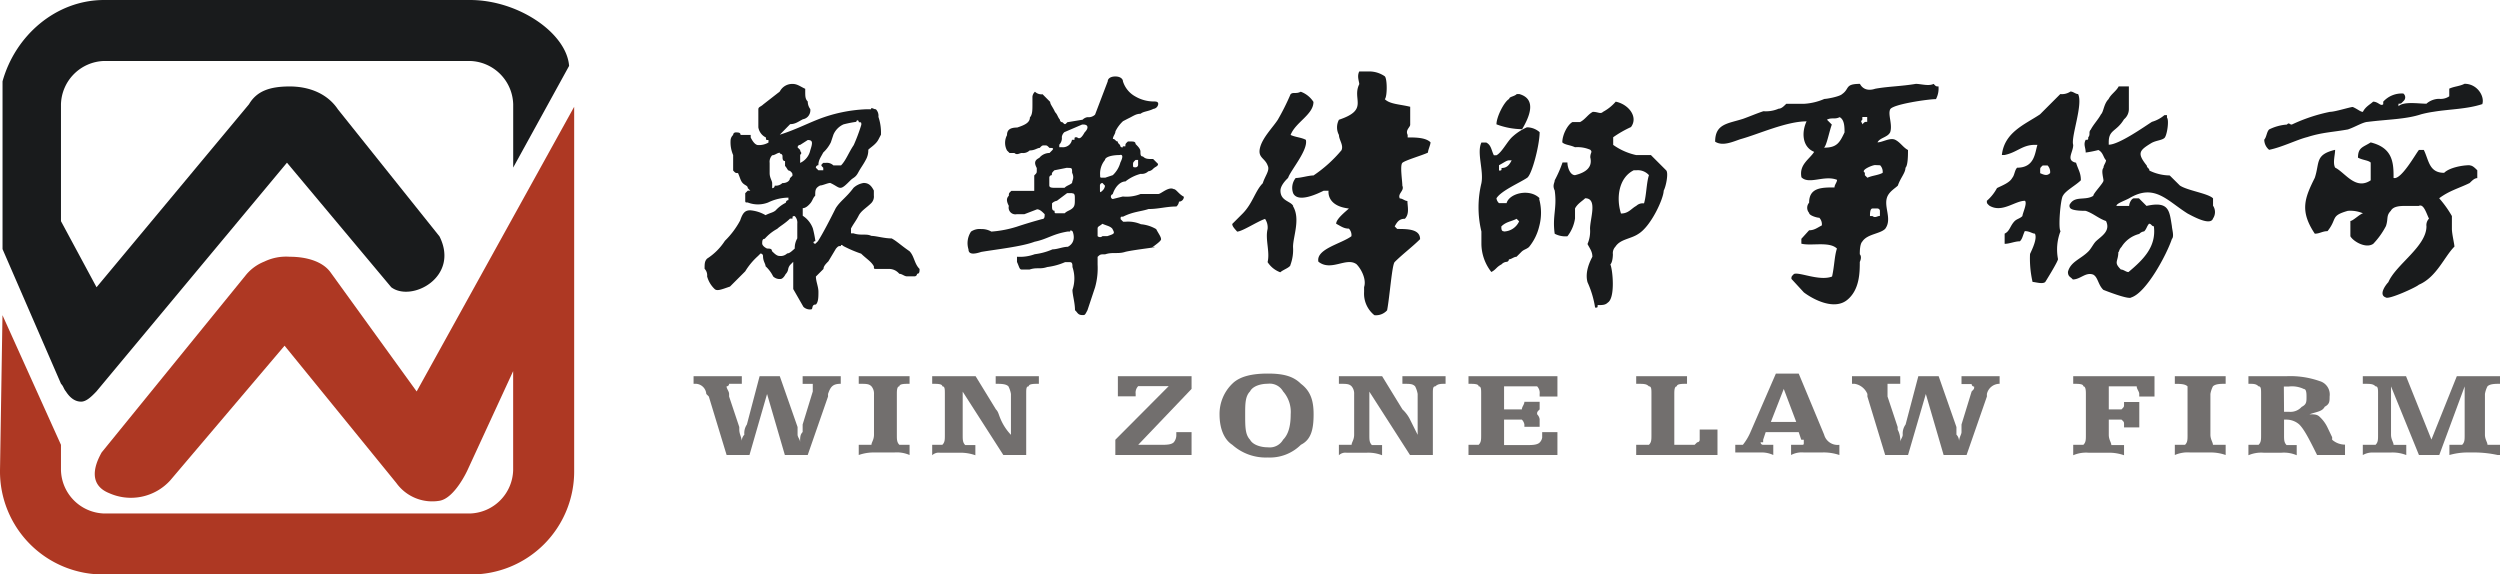
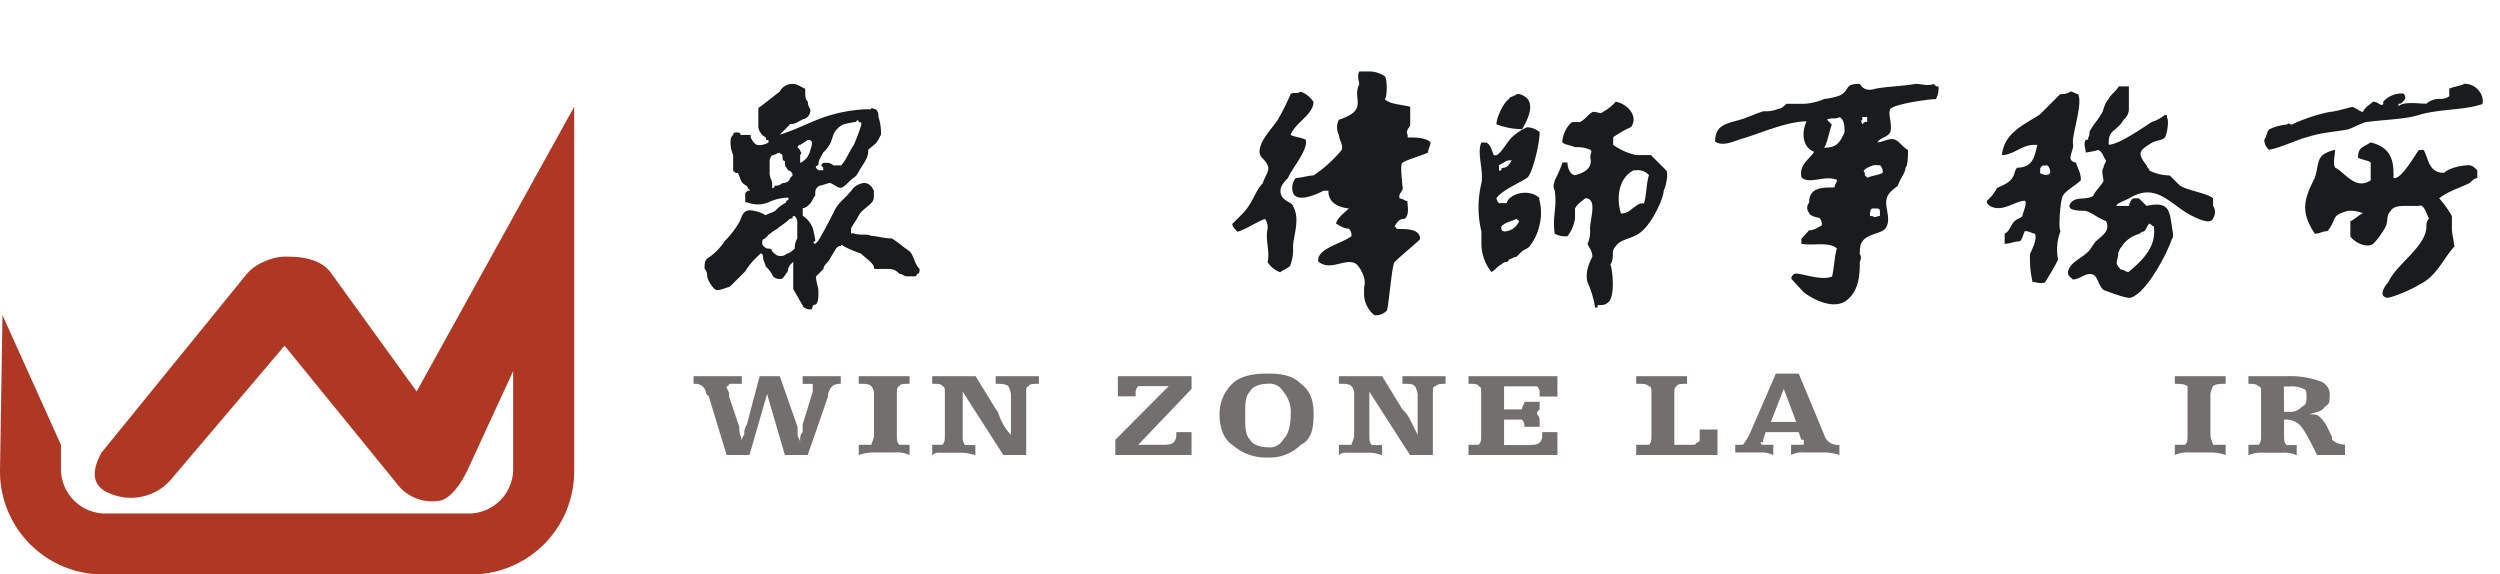
<svg xmlns="http://www.w3.org/2000/svg" viewBox="0 0 512.96 117.87">
  <defs>
    <style>.cls-1{fill:#ae3823;}.cls-2{fill:#191b1c;}.cls-3{fill:#726f6e;}</style>
  </defs>
  <title>logo</title>
  <g id="图层_2" data-name="图层 2">
    <g id="图层_1-2" data-name="图层 1">
      <path class="cls-1" d="M85.49,80.32,67.77,55.81c-1.56-2.09-4.69-3.13-8.34-3.13a10.3,10.3,0,0,0-5.21,1,9.35,9.35,0,0,0-3.65,2.61L20.85,92.84c-.52,1-3.65,6.26,1.56,8.35a10.9,10.9,0,0,0,12.51-2.61L58.39,70.93,81.32,99.1a9.07,9.07,0,0,0,8.86,3.65c3.13-.52,5.73-6.26,5.73-6.26l9.38-20.34V96.49a9.14,9.14,0,0,1-8.86,8.87H21.37a9.14,9.14,0,0,1-8.86-8.87V91.27l-12-26.6L0,96.49a21.14,21.14,0,0,0,21.37,21.38H96.44a21.14,21.14,0,0,0,21.37-21.38V21.91Z" />
-       <path class="cls-2" d="M96.44,0H21.37C11.47,0,3.13,7.3.52,16.69V51.11l12,27.64c.52.52.52,1,1,1.57,1,1.56,2.09,2.09,3.13,2.09s2.09-1,3.13-2.09l39.1-46.94L80.28,58.94c4.17,3.13,14.08-2.09,9.9-10.43L69.33,22.43c-2.09-3.13-5.73-4.69-9.9-4.69s-6.78,1-8.34,3.65L19.81,58.94l-7.3-13.56v-24a9.14,9.14,0,0,1,8.86-8.87H96.44a9.14,9.14,0,0,1,8.86,8.87v13l11.47-20.86C116.25,6.78,106.35,0,96.44,0Z" />
      <path class="cls-3" d="M153.78,93.36h-4.69l-3.65-12-.52-.52a2.24,2.24,0,0,0-2.09-2.09h-.52V77.19h9.9v1.56h-2.61a.51.51,0,0,1-.52.52c0,.52.52,1,.52,1.57v.52l2.09,6.26v.52c0,1,.52,1.56.52,2.61a1.92,1.92,0,0,1,.52-1.56,3.14,3.14,0,0,1,.52-2.09l2.61-9.91H160l3.65,10.43v1.56c0,.52.52,1,.52,1.56,0-1,0-1.56.52-2.09V87.1l2.08-6.78h0V78.76h-2.08V77.19h7.82v1.56c-1.56,0-2.09.52-2.61,2.09v.52l-4.17,12h-4.69l-3.65-12.52Z" />
      <path class="cls-3" d="M176.2,93.36V91.27h2.61c0-.52.52-1,.52-2.09V80.84a2.29,2.29,0,0,0-.52-1.57c-.52-.52-1-.52-2.61-.52V77.19h10.43v1.56c-1,0-2.09,0-2.09.52-.52,0-.52,1-.52,1.57v8.34c0,1,0,1.56.52,2.09h2.09v2.09a6.6,6.6,0,0,0-3.13-.52h-4.17a9.15,9.15,0,0,0-3.13.52Z" />
      <path class="cls-3" d="M200.18,77.19,204.35,84c.52.52.52,1,1,2.09a10.89,10.89,0,0,0,2.08,3.13V80.84a5.26,5.26,0,0,0-.52-1.57c-.52-.52-1.56-.52-2.61-.52V77.19h8.86v1.56c-1,0-2.08,0-2.08.52-.52,0-.52.52-.52,1.57V93.36h-4.69l-8.34-13v8.87c0,1,0,1.56.52,2.09h2.08v2.09a9.15,9.15,0,0,0-3.13-.52h-4.17a1.91,1.91,0,0,0-1.56.52V91.27h2.08c.52-.52.52-1,.52-2.09V80.84c0-1,0-1.57-.52-1.57,0-.52-1-.52-2.08-.52V77.19h8.86Z" />
      <path class="cls-3" d="M228.85,93.36V90.23l10.95-11h-6.26a1.92,1.92,0,0,0-.52,1.57v.52h-3.65V77.19h15.12V79.8L233.54,91.27h4.69c1,0,2.09,0,2.61-.52a2.28,2.28,0,0,0,.52-1.56h0v-.52h3.13v4.69Z" />
      <path class="cls-3" d="M250.23,85a8.64,8.64,0,0,1,2.61-6.26c1.56-1.56,4.17-2.09,7.3-2.09s5.21.52,6.78,2.09c2.09,1.57,2.61,3.65,2.61,6.26,0,3.13-.52,5.22-2.61,6.26a9,9,0,0,1-6.78,2.61,10.31,10.31,0,0,1-7.3-2.61c-1.56-1-2.61-3.13-2.61-6.26Zm14.6,0h0a6.38,6.38,0,0,0-1.56-4.69,3.15,3.15,0,0,0-3.13-1.57c-1.56,0-3.13.52-3.65,1.57-1,1-1,2.61-1,4.69,0,2.61,0,4.17,1,5.22.52,1,2.08,1.56,3.65,1.56a3.15,3.15,0,0,0,3.13-1.56c1-1,1.56-2.61,1.56-5.22Z" />
      <path class="cls-3" d="M283.59,77.19,287.76,84a7.2,7.2,0,0,1,1.56,2.09l1.56,3.13V80.84a5.26,5.26,0,0,0-.52-1.57c-.52-.52-1-.52-2.61-.52V77.19h8.86v1.56c-1,0-1.56,0-2.09.52-.52,0-.52.52-.52,1.57V93.36h-4.69l-8.34-13v8.87c0,1,0,1.56.52,2.09h2.09v2.09a7.73,7.73,0,0,0-3.13-.52h-4.17a1.91,1.91,0,0,0-1.56.52V91.27h2.61c0-.52.52-1,.52-2.09V80.84a2.29,2.29,0,0,0-.52-1.57c-.52-.52-1-.52-2.61-.52V77.19h8.86Z" />
      <path class="cls-3" d="M316.43,88.67h3.13v4.69H301.31V91.27h2.08c.52-.52.52-1,.52-2.09V80.84c0-1,0-1.57-.52-1.57,0-.52-1-.52-2.08-.52V77.19h18.25v4.17h-3.65v-.52a1.92,1.92,0,0,0-.52-1.57h-6.78V84h3.65c0-.52.52-1,.52-1.56h3.13V84c-.52.52-.52.52-.52,1a1.82,1.82,0,0,1,.52,1v1.57h-3.13V87.1h0a1.82,1.82,0,0,0-.52-1h-3.65v5.22h4.69c1,0,2.08,0,2.61-.52a1.82,1.82,0,0,0,.52-1Z" />
      <path class="cls-3" d="M348.75,88.14h3.65v5.22H335.72V91.27h2.61c.52-.52.52-1,.52-2.09V80.84c0-1,0-1.57-.52-1.57-.52-.52-1-.52-2.61-.52V77.19h10.43v1.56c-1,0-2.09,0-2.09.52-.52,0-.52,1-.52,1.57V91.27h4.17l.52-.52a.51.51,0,0,0,.52-.52V88.14Z" />
      <path class="cls-3" d="M356.05,92.84V91.27h1.56a11.4,11.4,0,0,0,1.56-2.61l5.21-12h4.69l5.21,12.52h0a2.86,2.86,0,0,0,3.13,2.09v2.09a10.15,10.15,0,0,0-3.65-.52h-3.65a4.69,4.69,0,0,0-2.61.52V91.27h2.09c.52,0,.52,0,.52-.52v-.52h-.52l-.52-1.56h-6.78l-.52,1.56v.52h-.52a.51.51,0,0,0,.52.52h2.08v2.09a5.65,5.65,0,0,0-2.61-.52h-5.21Zm7.3-6.26h5.21L366,79.8Z" />
-       <path class="cls-3" d="M391.5,93.36h-4.69l-3.65-12v-.52a3.46,3.46,0,0,0-2.61-2.09H380V77.19h9.9v1.56h-2.61v2.61l2.08,6.26v.52a4.7,4.7,0,0,1,.52,2.61c0-.52.52-1,.52-1.56A3.14,3.14,0,0,1,391,87.1l2.61-9.91h4.17l3.65,10.43v1.56a1.92,1.92,0,0,1,.52,1.56c0-1,.52-1.56.52-2.09V87.1l2.08-6.78h0c.52-.52.52-.52.52-1a.51.51,0,0,1-.52-.52h-2.08V77.19h7.82v1.56a2.66,2.66,0,0,0-2.61,2.09v.52l-4.17,12H398.8l-3.65-12.52Z" />
-       <path class="cls-3" d="M442.07,77.19v4.17h-3.13v-.52h0c0-.52-.52-1-.52-1.57h-5.73V84h2.61c.52-.52.52-.52.52-1v-.52h3.13v5.22h-3.13V87.1c0-.52,0-.52-.52-1h-2.61v3.13c0,1,.52,1.56.52,2.09h2.61v2.09a9.16,9.16,0,0,0-3.13-.52h-4.17a6.6,6.6,0,0,0-3.13.52V91.27h2.08c.52-.52.52-1,.52-2.09V80.84c0-.52,0-1.57-.52-1.57,0-.52-1-.52-2.08-.52V77.19Z" />
      <path class="cls-3" d="M446.24,93.36V91.27h2.09c.52-.52.52-1,.52-2.09V79.28c-.52-.52-1.56-.52-2.61-.52V77.19h10.43v1.56c-1,0-2.08,0-2.61.52a5.26,5.26,0,0,0-.52,1.57v8.34c0,1,.52,1.56.52,2.09h2.61v2.09a9.15,9.15,0,0,0-3.13-.52h-4.17a6.6,6.6,0,0,0-3.13.52Z" />
      <path class="cls-3" d="M481.16,91.27v2.09h-5.73c-1.56-3.13-2.61-5.22-3.65-6.26a4,4,0,0,0-2.61-1h-.52v3.13c0,1,0,1.56.52,2.09h2.08v2.09a6.6,6.6,0,0,0-3.13-.52h-3.65a6.6,6.6,0,0,0-3.13.52V91.27h2.08c.52-.52.52-1,.52-2.09V80.84c0-1,0-1.57-.52-1.57-.52-.52-1-.52-2.08-.52V77.19h7.82a18.11,18.11,0,0,1,6.78,1A2.86,2.86,0,0,1,478,81.36c0,1,0,1.56-1,2.09-.52,1-1.56,1-3.13,1.56,1,0,1.56,0,2.09.52a7.19,7.19,0,0,1,1.56,2.09l1,2.09v.52a4,4,0,0,0,2.61,1Zm-12.51-6.78h1a3.07,3.07,0,0,0,2.61-1c1-.52,1-1,1-2.09,0-.52,0-1.57-.52-1.57a5.64,5.64,0,0,0-3.13-.52h-1Z" />
-       <path class="cls-3" d="M493.68,77.19l5.21,13,5.21-13H513v1.56c-1,0-2.09,0-2.61.52a5.26,5.26,0,0,0-.52,1.57v8.34c0,1,.52,1.56.52,2.09H513v2.09h-.52a22.87,22.87,0,0,0-4.69-.52h-1.56a13.73,13.73,0,0,0-3.65.52V91.27h2.61c.52-.52.52-1,.52-2.09V79.28l-5.21,14.08h-4.17l-5.73-14.08v9.91c0,1,.52,1.56.52,2.09h2.61v2.09a7.74,7.74,0,0,0-3.13-.52H486.9a3.94,3.94,0,0,0-2.09.52V91.27h2.61c.52-.52.52-1,.52-2.09V80.84c0-1,0-1.57-.52-1.57-.52-.52-1-.52-2.61-.52V77.19h8.86Z" />
      <path class="cls-2" d="M160,18.78a2.87,2.87,0,0,1,2.61-1.56c1,0,1.56.52,2.61,1v.52c0,1,0,1.57.52,2.09a2.57,2.57,0,0,0,.52,1.56,1.92,1.92,0,0,1-.52,1.56,1.82,1.82,0,0,1-1,.52c-1,.52-1.56,1-2.61,1L160,27.64h0c3.13-1,5.21-2.09,7.82-3.13a30.47,30.47,0,0,1,9.9-2.09h1c0-.52.52,0,1,0a1.92,1.92,0,0,1,.52,1.56,10.19,10.19,0,0,1,.52,3.65l-.52,1c-.52,1-1.56,1.56-2.08,2.09a3.94,3.94,0,0,1-.52,2.09c-.52,1-1,1.57-1.56,2.61s-1,1-1.56,1.56c-1,1-1.56,1.56-2.08,1.56s-1-.52-2.09-1c-.52,0-1.56.52-2.08.52-1,.52-1,1-1,2.09-.52.52-.52,1-1,1.56s-1,1-1.56,1v1.56a5.21,5.21,0,0,1,2.08,2.61,22.61,22.61,0,0,1,.52,2.61c-.52,0-.52.52,0,.52l.52-.52c1-1.56,2.61-4.69,3.65-6.78,1-1.56,2.09-2.09,3.65-4.17a4,4,0,0,1,2.08-1c1,0,1.56.52,2.09,1.56v1a1.92,1.92,0,0,1-.52,1.56c-1,1-2.08,1.56-2.61,2.61s-1,1.56-1.56,2.61v1h.52c1.56.52,2.61,0,3.65.52,1,0,2.61.52,4.17.52,1,.52,2.09,1.56,3.65,2.61,1,1,1,2.61,2.08,3.65,0,.52,0,1-.52,1a.51.51,0,0,1-.52.52h-1.56c-.52,0-1-.52-1.56-.52a2.71,2.71,0,0,0-2.08-1h-2.61c-.52,0-.52,0-.52-.52-.52-1-1.56-1.57-2.61-2.61a25.42,25.42,0,0,1-3.65-1.56s-.52-.52-.52,0c-.52,0-.52,0-1,.52l-1.56,2.61c-.52.52-1,1-1,1.56l-1.56,1.56c0,1,.52,2.09.52,3.13s0,2.09-.52,2.61c-1,0-.52,1-1,1a1.91,1.91,0,0,1-1.56-.52l-2.09-3.65V53.72l-.52.52a1.82,1.82,0,0,0-.52,1,1.82,1.82,0,0,1-.52,1c-.52,1-1,1-1,1a1.91,1.91,0,0,1-1.56-.52,7.2,7.2,0,0,0-1.56-2.09c0-.52-.52-1-.52-2.09a.51.51,0,0,0-.52-.52l-.52.52a13.86,13.86,0,0,0-2.61,3.13l-3.13,3.13c-1.56.52-2.61,1-3.13.52a5.58,5.58,0,0,1-1.56-2.61,1.92,1.92,0,0,0-.52-1.56c0-1,0-1.56.52-2.09a12.19,12.19,0,0,0,3.65-3.65,17.08,17.08,0,0,0,3.13-4.17c.52-1.56,1-2.09,2.08-2.09a7.41,7.41,0,0,1,3.13,1c1-.52,1.56-.52,2.09-1a7.19,7.19,0,0,1,2.08-1.56.51.51,0,0,1,.52-.52v-.52a9.82,9.82,0,0,0-4.17,1,5.75,5.75,0,0,1-4.17,0c-.52,0-.52,0-.52-.52V39.64l.52-.52h.52l-.52-.52c0-.52-.52-.52-1-1s-.52-1-1-2.09c-.52,0-.52,0-1-.52V31.82a6.62,6.62,0,0,1-.52-3.13,1.62,1.62,0,0,1,.52-1,.51.51,0,0,1,.52-.52c.52,0,1,0,1,.52h2.08v.52q.78,1.56,1.56,1.56a3.94,3.94,0,0,0,2.09-.52v-.52c-.52,0-.52,0-.52-.52a2.8,2.8,0,0,1-1.56-2.09V22.43c0-.52.52-.52,1-1Zm3.13,25.56h0c-.52,0-.52,0-.52.52h-.52c-1,1-2.09,1.57-2.61,2.09A9.15,9.15,0,0,0,156.91,49c-.52,0-.52.52-.52,1,0,0,0,.52,1,1,.52,0,1,0,1,.52.52.52,1,1,1.56,1a1.91,1.91,0,0,0,1.56-.52c.52,0,1-.52,1.56-1a3.94,3.94,0,0,1,.52-2.09V45.9a1.92,1.92,0,0,0-.52-1.56Zm-3.13-13h0c-.52,0-1,.52-1.56.52a1.92,1.92,0,0,0-.52,1.57v2.09c0,1,.52,1.56.52,2.09v1a.51.51,0,0,0,.52-.52,1.92,1.92,0,0,0,1.56-.52c1,0,1.56-.52,1.56-1l.52-.52c0-.52,0-.52-.52-1-.52,0-.52-.52-1-1v-1c-.52,0-.52-.52-.52-1a.51.51,0,0,0-.52-.52Zm4.17,2.09h0a3.68,3.68,0,0,0,2.09-2.61c.52-1.56.52-2.09-.52-2.09l-1.56,1a.51.51,0,0,0-.52.52l.52.52c0,.52.52.52,0,1v1.57ZM175.68,25h0a22.57,22.57,0,0,0-2.61.52A4.07,4.07,0,0,0,171,27.64l-.52,1.56a7.19,7.19,0,0,1-1.56,2.09c-.52,1-1,1.56-1,2.61a.51.51,0,0,0-.52.52l.52.52h1v-.52c-.52-.52-.52-.52,0-1h.52a1.91,1.91,0,0,1,1.56.52h1.56c1-1,1.56-2.61,2.61-4.17a35.89,35.89,0,0,0,1.56-4.17c0-.52,0-.52-.52-.52,0-.52-.52-.52-.52,0Z" />
-       <path class="cls-2" d="M227.29,16.69c0-.52.52-1,1.56-1s1.56.52,1.56,1A5.35,5.35,0,0,0,233,19.82a7.53,7.53,0,0,0,3.65,1c.52,0,1,0,1,.52a1.12,1.12,0,0,1-1,1c-1,.52-2.09.52-2.61,1-1,0-1.56.52-2.61,1l-1,.52a7.2,7.2,0,0,0-1.56,2.09c0,.52-.52,1-.52,1.56.52,0,.52.52,1,.52,0,.52.52.52.52,1,0,0,.52.52.52,0h.52c0-.52,0-.52.52-1H232c.52,0,1,0,1,.52.52.52,1,1,1,1.56s0,1,.52,1c.52.52,1,.52,2.09.52l1,1c0,.52-.52.52-1,1a1.61,1.61,0,0,1-1,.52,1.91,1.91,0,0,1-1.56.52,8.48,8.48,0,0,0-3.13,1.56c-1,0-2.09,1-2.61,2.61a.52.52,0,0,0,0,1l2.08-.52a7.73,7.73,0,0,0,3.65-.52h3.65c.52,0,2.09-1.57,3.13-1,.52,0,1,1,2.09,1.57a1,1,0,0,1-1,1,1.62,1.62,0,0,1-.52,1c-2.09,0-3.65.52-5.73.52-1.56.52-3.13.52-5.21,1.56-.52,0-.52,0-.52.52l.52.52h.52a6.6,6.6,0,0,1,3.13.52,7.41,7.41,0,0,1,3.13,1c.52,1,1,1.56,1,2.09s-2.61,2.09-1.56,1.56c1.56,0-3.65.52-5.73,1-1.56.52-2.61,0-4.17.52-1,0-1,0-1.56.52v1.57a14.45,14.45,0,0,1-.52,4.69l-1.56,4.69c-.52,1-.52,1-1,1-1,0-1-.52-1.56-1,0-1.56-.52-3.13-.52-4.17a7.24,7.24,0,0,0,0-4.69c0-.52,0-1-.52-1h-1a13.26,13.26,0,0,1-3.65,1c-1.56.52-2.08,0-3.65.52h-1.56c-.52,0-.52-.52-1-1.56V52.68a8.87,8.87,0,0,0,3.65-.52,13.25,13.25,0,0,0,3.65-1c1,0,2.09-.52,3.13-.52,1-.52,1.56-1.56,1-3.13,0,0-.52-.52-.52,0h-.52c-3.13.52-4.17,1.56-6.78,2.09-2.61,1-7.82,1.56-10.95,2.09-1.56.52-2.61.52-2.61-.52a4.29,4.29,0,0,1,.52-3.65,3.13,3.13,0,0,1,2.09-.52,3.94,3.94,0,0,1,2.08.52,22.94,22.94,0,0,0,5.21-1c1.56-.52,3.13-1,5.21-1.57.52,0,.52-.52.52-1-.52-.52-1-1-1.56-1l-2.61,1h-1.56A1.38,1.38,0,0,1,207,42.25c-.52-1-.52-1.56,0-2.09,0-.52,0-.52.52-1h4.69V36c.52-.52.52-.52.52-1v-.52c-.52-1-.52-1.57.52-2.09a2.71,2.71,0,0,1,2.09-1l.52-.52c.52-.52,0-.52-.52-.52-.52-.52-.52-.52-1-.52s-.52,0-1,.52c-.52,0-1,.52-2.08.52a1.91,1.91,0,0,1-1.56.52c-.52,0-1,.52-1.56,0h-1l-.52-.52a3.32,3.32,0,0,1,0-3.13c0-1,.52-1.57,2.09-1.57,1.56-.52,2.61-1,2.61-2.09.52-.52.52-1.56.52-2.61V19.82a1.62,1.62,0,0,1,.52-1,1.91,1.91,0,0,0,1.56.52l1.56,1.57c0,.52.52,1,1,2.09.52.52.52,1,1,1.56a.51.51,0,0,0,.52.52c.52.52.52.52,1,0l3.13-.52a1.82,1.82,0,0,1,1-.52,1.91,1.91,0,0,0,1.56-.52Zm-8.34,17.73h0l-2.61.52c-.52.52-.52.52-.52,1a.51.51,0,0,0-.52.52v1.56c0,.52.52.52,1.56.52h1.56c.52-.52,1-.52,1.56-1,0-.52.52-1,0-2.09,0-1,0-1-1-1Zm1,5.21h-1l-2.09,1.57a1.82,1.82,0,0,0-1,.52v.52c0,.52,0,1,.52,1,0,.52,0,.52.52.52h1.56c.52-.52,1-.52,1.56-1s.52-1,.52-2.09c0-.52,0-1-.52-1Zm2.61-14.08h-.52l-3.65,1.57a1.62,1.62,0,0,0-.52,1,1.92,1.92,0,0,1-.52,1.56v.52h.52a1.91,1.91,0,0,0,1.56-.52,1.82,1.82,0,0,0,.52-1h.52c0-.52,0-.52.52-.52.52.52,1,0,1.56-1,1-1,.52-1.57,0-1.57Zm3.65,20.34h0c-.52.52-1,.52-1,1v1.56a.72.72,0,0,0,1,0h1c1.56-.52,1.56-.52,1-1.56-.52-.52-1-.52-2.09-1Zm0-8.34h0a.51.51,0,0,0-.52.52v.52c0,1,0,1,.52.52a1.62,1.62,0,0,0,.52-1Zm3.65-5.74h0c-2.09,0-3.13.52-3.13,1a4.41,4.41,0,0,0-1,3.13c0,.52,0,.52.52.52h.52l1.56-.52a5.58,5.58,0,0,0,1.56-2.61q.78-1.57,0-1.57Zm3.65,1H233c-.52.52-.52.52-.52,1s0,.52.52.52a.51.51,0,0,0,.52-.52v-1Z" />
      <path class="cls-2" d="M485.86,25c4.17-.52,7.82-.52,10.95-1.56a22.61,22.61,0,0,1,2.61-.52c3.13-.52,6.78-.52,9.91-1.56.52-1.56-1-4.17-3.65-4.17-1,.52-2.08.52-3.13,1v1.57a3.13,3.13,0,0,1-2.08.52,4,4,0,0,0-2.61,1c-1.56,0-4.69-.52-5.73.52v-.52c.52,0,.52,0,1-.52a1,1,0,0,0,0-1.57A5.13,5.13,0,0,0,489,20.86v.52c-.52.52-1-.52-2.08-.52-.52.52-1.56,1-2.09,2.09-.52,0-1-.52-2.08-1-.52,0-3.65,1-4.69,1a34.42,34.42,0,0,0-7.82,2.61c-.52,0-.52-.52-1,0a9.66,9.66,0,0,0-3.65,1c-.52.52-.52,1.57-1,2.09a2.71,2.71,0,0,0,1,2.09c2.61-.52,5.73-2.09,7.82-2.61,3.13-1,5.21-1,8.34-1.57,1.56-.52,3.13-1.56,4.17-1.56Zm-18.77,4.17Z" />
      <path class="cls-2" d="M506.71,33.9c-1.56,0-4.17.52-5.21,1.56-3.13,0-3.13-2.61-4.17-4.69h-1c-.52.52-3.65,6.26-5.21,5.74V36c0-3.13-.52-5.74-4.69-6.78-1.56,1-2.61,1-2.61,3.13,1,.52,2.08.52,2.61,1V37c-3.13,2.09-5.21-1.56-7.3-2.61-.52-1,0-2.61,0-3.65-4.17,1-3.13,2.61-4.17,5.74-2.08,4.17-3.13,6.78,0,11.47,1,0,1.56-.52,2.61-.52,2.08-2.61.52-3.13,4.17-4.17a6.61,6.61,0,0,1,3.13.52h0c-.52,0-2.08,1.56-2.61,1.56v3.13c.52,1,3.13,2.61,4.69,1.56a15.84,15.84,0,0,0,2.61-3.65c.52-1.57,0-2.09,1-3.13.52-1,2.09-1,3.13-1h2.61c1-.52,1.56,1.56,2.09,2.61a1.92,1.92,0,0,0-.52,1.57c0,4.17-6.26,7.82-7.82,11.47-.52.52-2.08,2.61-.52,3.13.52.52,6.26-2.09,6.78-2.61,3.65-1.56,5.21-5.74,7.3-7.82,0-.52-.52-2.61-.52-3.65V44.33a22,22,0,0,0-2.61-3.65c2.08-1.57,4.17-2.09,6.26-3.13.52-.52,1-1,1.56-1V34.94c-.52-.52-1-1-1.56-1Z" />
      <path class="cls-2" d="M465.53,28.16v0Z" />
      <path class="cls-2" d="M293,31.29c0-.52.52-1.56.52-2.09-1-1-3.13-1-4.69-1v-.52c-.52-1,.52-1.57.52-2.09V21.91c-2.09-.52-4.17-.52-5.21-1.56h0c.52-.52.52-4.17,0-4.69a5.59,5.59,0,0,0-3.13-1H278.9c-.52,1,0,2.09,0,2.61-1.56,3.13,2.08,5.22-4.17,7.3a3.33,3.33,0,0,0,0,3.13c0,1,1,2.09.52,3.13A27.31,27.31,0,0,1,269.51,36c-1,0-2.61.52-3.65.52a3.2,3.2,0,0,0-.52,3.13c1,2.09,5.21,0,6.26-.52h1s-.52,3.13,4.17,3.65c-.52.52-2.61,2.09-2.61,3.13,1,.52,1.56,1,2.61,1a1.92,1.92,0,0,1,.52,1.56c-2.09,1.56-7.3,2.61-6.78,5.22,2.61,2.09,5.73-1,7.82.52,1,1,2.08,3.13,1.56,4.69v1A5.66,5.66,0,0,0,282,64.67a3.06,3.06,0,0,0,2.61-1c.52-2.61,1-9.39,1.56-9.91,1.56-1.57,3.65-3.13,5.21-4.69,0-2.09-2.61-2.09-4.69-2.09l-.52-.52c.52-1,1-1.57,2.09-1.57,1-1,.52-2.61.52-3.65-.52,0-1-.52-1.56-.52-.52-1,1-1.57.52-2.61,0-1-.52-4.17,0-4.69s4.17-1.57,5.21-2.09Z" />
      <path class="cls-2" d="M265.34,42.25c-.52-1-2.61-1-2.61-3.13,0-1,1-2.09,1.56-2.61.52-1.56,4.17-5.74,3.65-7.82h0c-1-.52-2.09-.52-3.13-1h0c1-2.61,4.69-4.17,4.69-6.78a5.2,5.2,0,0,0-2.61-2.09c-1,.52-1.56,0-2.09.52a48.59,48.59,0,0,1-2.61,5.22c-1,1.56-3.13,3.65-3.65,5.74s1,2.09,1.56,3.65c.52,1-.52,2.09-1,3.65-1.56,1.56-2.08,4.17-4.17,6.26l-2.09,2.09c0,.52.52,1,1,1.57,1,0,4.17-2.09,5.73-2.61a3.14,3.14,0,0,1,.52,2.09c-.52,2.09.52,4.69,0,6.78a5.21,5.21,0,0,0,2.61,2.09c.52-.52,2.09-1,2.09-1.56a8.88,8.88,0,0,0,.52-3.65c0-2.09,1.56-5.74,0-8.34Z" />
      <path class="cls-2" d="M454.06,40.68c-1-1-5.21-1.57-6.78-2.61L445.19,36a9.82,9.82,0,0,1-4.17-1c0-.52-.52-.52-.52-1-2.08-2.61-1.56-3.13,1-4.69,1-.52,2.08-.52,2.61-1s1-3.65.52-4.17v-.52h-.52A6.94,6.94,0,0,1,441.54,25c-1.56,1-6.78,4.69-8.86,4.69v-.52c0-2.61,1.56-2.09,3.13-4.69a2.71,2.71,0,0,0,1-2.09V17.73h-2.09c-.52,1-1.56,1.56-2.08,2.61-1,1-1,2.61-1.56,3.13-.52,1-1.56,2.09-2.09,3.13-.52.52,0,1-.52,1.57,0,.52,0,.52-.52.52-.52,1,0,1.56,0,2.61a22.59,22.59,0,0,0,2.61-.52c1,.52,1,1.56,1.56,2.09,0,.52-.52,1-.52,1.57-.52.52,0,2.09,0,2.61s-2.09,2.61-2.09,3.13c-1.56,1-3.65,0-4.69,1.56a.72.72,0,0,0,0,1c.52.52,2.61.52,3.13.52,1.56.52,2.61,1.56,4.17,2.09,1,2.09-1,3.13-2.08,4.17-.52.52-1,1.56-1.56,2.09-1.56,1.56-3.65,2.09-4.17,4.17,0,1,.52,1,1,1.56,1.56,0,2.61-1.56,4.17-1,1,.52,1,2.09,2.09,3.13,0,0,5.21,2.09,5.73,1.56,3.13-1,7.3-8.87,8.34-12,.52-.52,0-2.09,0-2.61-.52-3.13-.52-5.22-5.21-4.17l-1.56-1.56h-1c-.52,0-1,1-1,1.56h-2.61c0-.52,1.56-1,2.61-1.56,5.21-3.13,7.82.52,12,3.13,1,.52,4.69,2.61,5.21,1a2.33,2.33,0,0,0,0-2.61V40.68Zm-19.29,11h0a1.82,1.82,0,0,1,.52-1A6,6,0,0,1,438.94,48a1.61,1.61,0,0,1,1-.52c.52-.52.52-1,1-1.57.52,0,.52.52,1,.52.52,4.17-2.09,6.78-5.21,9.39-.52,0-1-.52-1.56-.52-1.56-1.56-.52-1.56-.52-3.65Z" />
      <path class="cls-2" d="M425.91,33.38c-2.08-.52-.52-2.09-.52-3.65-.52-1.56,2.08-8.34,1-10.43-.52,0-1-.52-1.56-.52a3.14,3.14,0,0,1-2.09.52l-4.17,4.17c-3.13,2.09-7.3,3.65-7.82,8.34h.52c2.61-.52,3.65-2.09,6.26-2.09h.52c-.52,1.56-.52,4.69-4.17,4.69-.52.52-.52,1.56-1,2.09-.52,1-2.08,1.56-3.13,2.09a9.15,9.15,0,0,1-2.08,2.61c0,.52,0,.52.52,1,2.61,1.56,5.21-1,7.3-1,.52.52-.52,2.61-.52,3.13-.52.52-1,.52-1.56,1-1,1-1,2.09-2.09,2.61v2.09c1,0,2.09-.52,3.13-.52.52-.52.52-1,1-2.09,1,0,1.56.52,2.08.52.52,1-.52,3.13-1,4.17a21.39,21.39,0,0,0,.52,5.74c.52,0,2.09.52,2.61,0,0,0,2.61-4.17,2.61-4.69a10.36,10.36,0,0,1,.52-5.74c-.52-.52,0-6.78.52-7.3.52-1,2.61-2.09,3.65-3.13,0-1.56-.52-2.09-1-3.65Zm-7.3,2.09h0v-.52c0-.52,0-.52.52-1h1a1.92,1.92,0,0,1,.52,1.56c-.52.52-1,.52-2.08,0Z" />
      <path class="cls-2" d="M312.26,26.6c1.56-2.61,3.13-6.26-.52-7.3h-.52c-.52.52-1.56.52-1.56,1-1,.52-2.61,3.65-2.61,5.21a15.41,15.41,0,0,0,5.21,1Z" />
      <path class="cls-2" d="M338.85,31.82h-3.13A12.87,12.87,0,0,1,331,29.73V28.16a22.61,22.61,0,0,1,3.65-2.09c1.56-2.09-.52-4.69-3.13-5.21a9.14,9.14,0,0,1-2.61,2.09c-.52.52-1,0-2.09,0-1,.52-1.56,1.56-2.61,2.09h-1.56c-1,.52-2.09,2.61-2.09,4.17.52.52,1.56.52,2.61,1a6.61,6.61,0,0,1,3.13.52c.52.52,0,.52,0,1.56.52,2.09-1,3.13-3.13,3.65-1,0-1.56-1.56-1.56-2.61h-1A25.44,25.44,0,0,1,319,37c0,.52-.52,1,0,2.09.52,3.65-.52,5.22,0,8.87a4.69,4.69,0,0,0,2.61.52,7.79,7.79,0,0,0,1.56-3.65V42.77c.52-1,1.56-1.56,2.08-2.09,2.61,0,1,4.17,1,6.26a6.61,6.61,0,0,1-.52,3.13c.52,1,1,1.56,1,2.61-.52,1-1.56,3.13-1,5.22a19.87,19.87,0,0,1,1.56,5.22c.52,0,.52,0,.52-.52,1,0,1.56,0,2.09-.52,1.56-1,1-6.78.52-7.82.52-.52.52-2.09.52-2.09a1.92,1.92,0,0,1,.52-1.56c1-1.56,3.13-1.56,4.69-2.61,2.61-1.56,5.21-7.3,5.21-8.87.52-1,1-3.65.52-4.17l-3.13-3.13Zm-1.56,9.91h0a1.91,1.91,0,0,0-1.56.52c-1,.52-1.56,1.56-3.13,1.56-1-3.13-.52-7.3,2.61-8.87h.52a3.06,3.06,0,0,1,2.61,1c-.52,1.56-.52,4.17-1,5.74Z" />
      <path class="cls-2" d="M315.91,40.68c-2.08-2.09-6.26-1-6.78,1h-1.56a1.62,1.62,0,0,1-.52-1c1-1.57,4.69-3.13,6.25-4.17,1-.52,2.61-6.78,2.61-9.39a4,4,0,0,0-2.61-1,10.92,10.92,0,0,0-3.13,2.09c-1,1-2.08,3.13-3.13,3.65h-.52c-.52-1-.52-2.09-1.56-2.61h-1c-1,2.09.52,5.74,0,8.34a21.12,21.12,0,0,0,0,9.91v2.61A9.49,9.49,0,0,0,306,55.81h0c1-.52,1-1,2.08-1.56a1.61,1.61,0,0,1,1-.52.51.51,0,0,0,.52-.52c.52,0,1-.52,1.56-.52l1-1c.52-.52,1-.52,1.56-1a10.48,10.48,0,0,0,2.08-4.17,10.72,10.72,0,0,0,0-5.74Zm-8.34-6.78h0c1-.52,1.56-1,2.08-1h.52c-.52,1-1,1.57-2.08,1.57,0,.52,0,.52-.52.52v-1Zm1,13.56h0v0c-.52,0-.52-.52-.52-1,1-1,2.08-1,3.13-1.57l.52.52a3.52,3.52,0,0,1-3.13,2.09Z" />
      <path class="cls-2" d="M397.23,20.34a4.71,4.71,0,0,0,.52-2.61c-.52,0-.52,0-1-.52-1,.52-2.61,0-3.65,0-3.13.52-5.73.52-8.34,1-1.56.52-2.61,0-3.13-1-3.13,0-2.08,1-3.65,2.09-.52.52-3.13,1-3.65,1a12.27,12.27,0,0,1-4.17,1h-3.65c-.52.52-1,1-1.56,1a6.61,6.61,0,0,1-3.13.52c-1.56.52-2.61,1-4.17,1.56-3.13,1-5.73,1-5.73,4.69,1.56,1,3.65,0,5.21-.52,3.65-1,9.38-3.65,13.55-3.65-1,2.09-1,5.22,1.56,6.26-1,1.56-3.13,2.61-2.61,5.22,1.56,1.56,4.69-.52,7.3.52h0c0,.52-.52,1-.52,1.56-2.61,0-5.21,0-5.21,3.13a1.59,1.59,0,0,0,0,2.09c0,.52,1.56,1,2.09,1a1.92,1.92,0,0,1,.52,1.57c-1,.52-1.56,1-2.61,1L369.61,49v1c2.08.52,5.73-.52,7.3,1-.52,1.56-.52,3.65-1,5.74-2.61,1-6.78-1-7.82-.52-.52.52-.52.52-.52,1h0L370.13,60c2.08,1.56,6.26,3.65,8.86,1.56s2.61-5.74,2.61-7.82c0,0,.52-1,0-1.57,0-.52,0-2.09.52-2.61,1-1.56,3.65-1.56,4.69-2.61,1.56-2.09-.52-4.69.52-6.78.52-1,1.56-1.57,2.08-2.09.52-1.56,1.56-2.61,1.56-3.65.52-.52.52-2.61.52-3.65-1-.52-1.56-1.56-2.61-2.09s-2.61.52-3.65.52h0c.52-1,2.08-1,2.61-2.09.52-1.57-.52-3.65,0-4.69s7.82-2.09,9.38-2.09ZM374.3,30.25h0c.52-.52,1-3.13,1.56-4.69l-1-1c1-.52,1.56,0,2.61-.52,1,.52,1,2.09,1,3.13-1,2.09-1.56,3.13-4.17,3.13Zm7.82-4.69h0c0-.52-.52-.52,0-1V24h1v1c-.52,0-.52,0-1,.52Zm2.09,18.78h-.52c0-.52,0-1.56.52-1.56h1a.51.51,0,0,1,.52.52v1c-.52,0-1,.52-1.56,0Zm1.56-10.43h0a1.92,1.92,0,0,1,.52,1.56c-1,.52-2.09.52-3.13,1l-.52-.52v-.52c-1-.52,1.56-1.56,2.09-1.56Z" />
    </g>
  </g>
</svg>